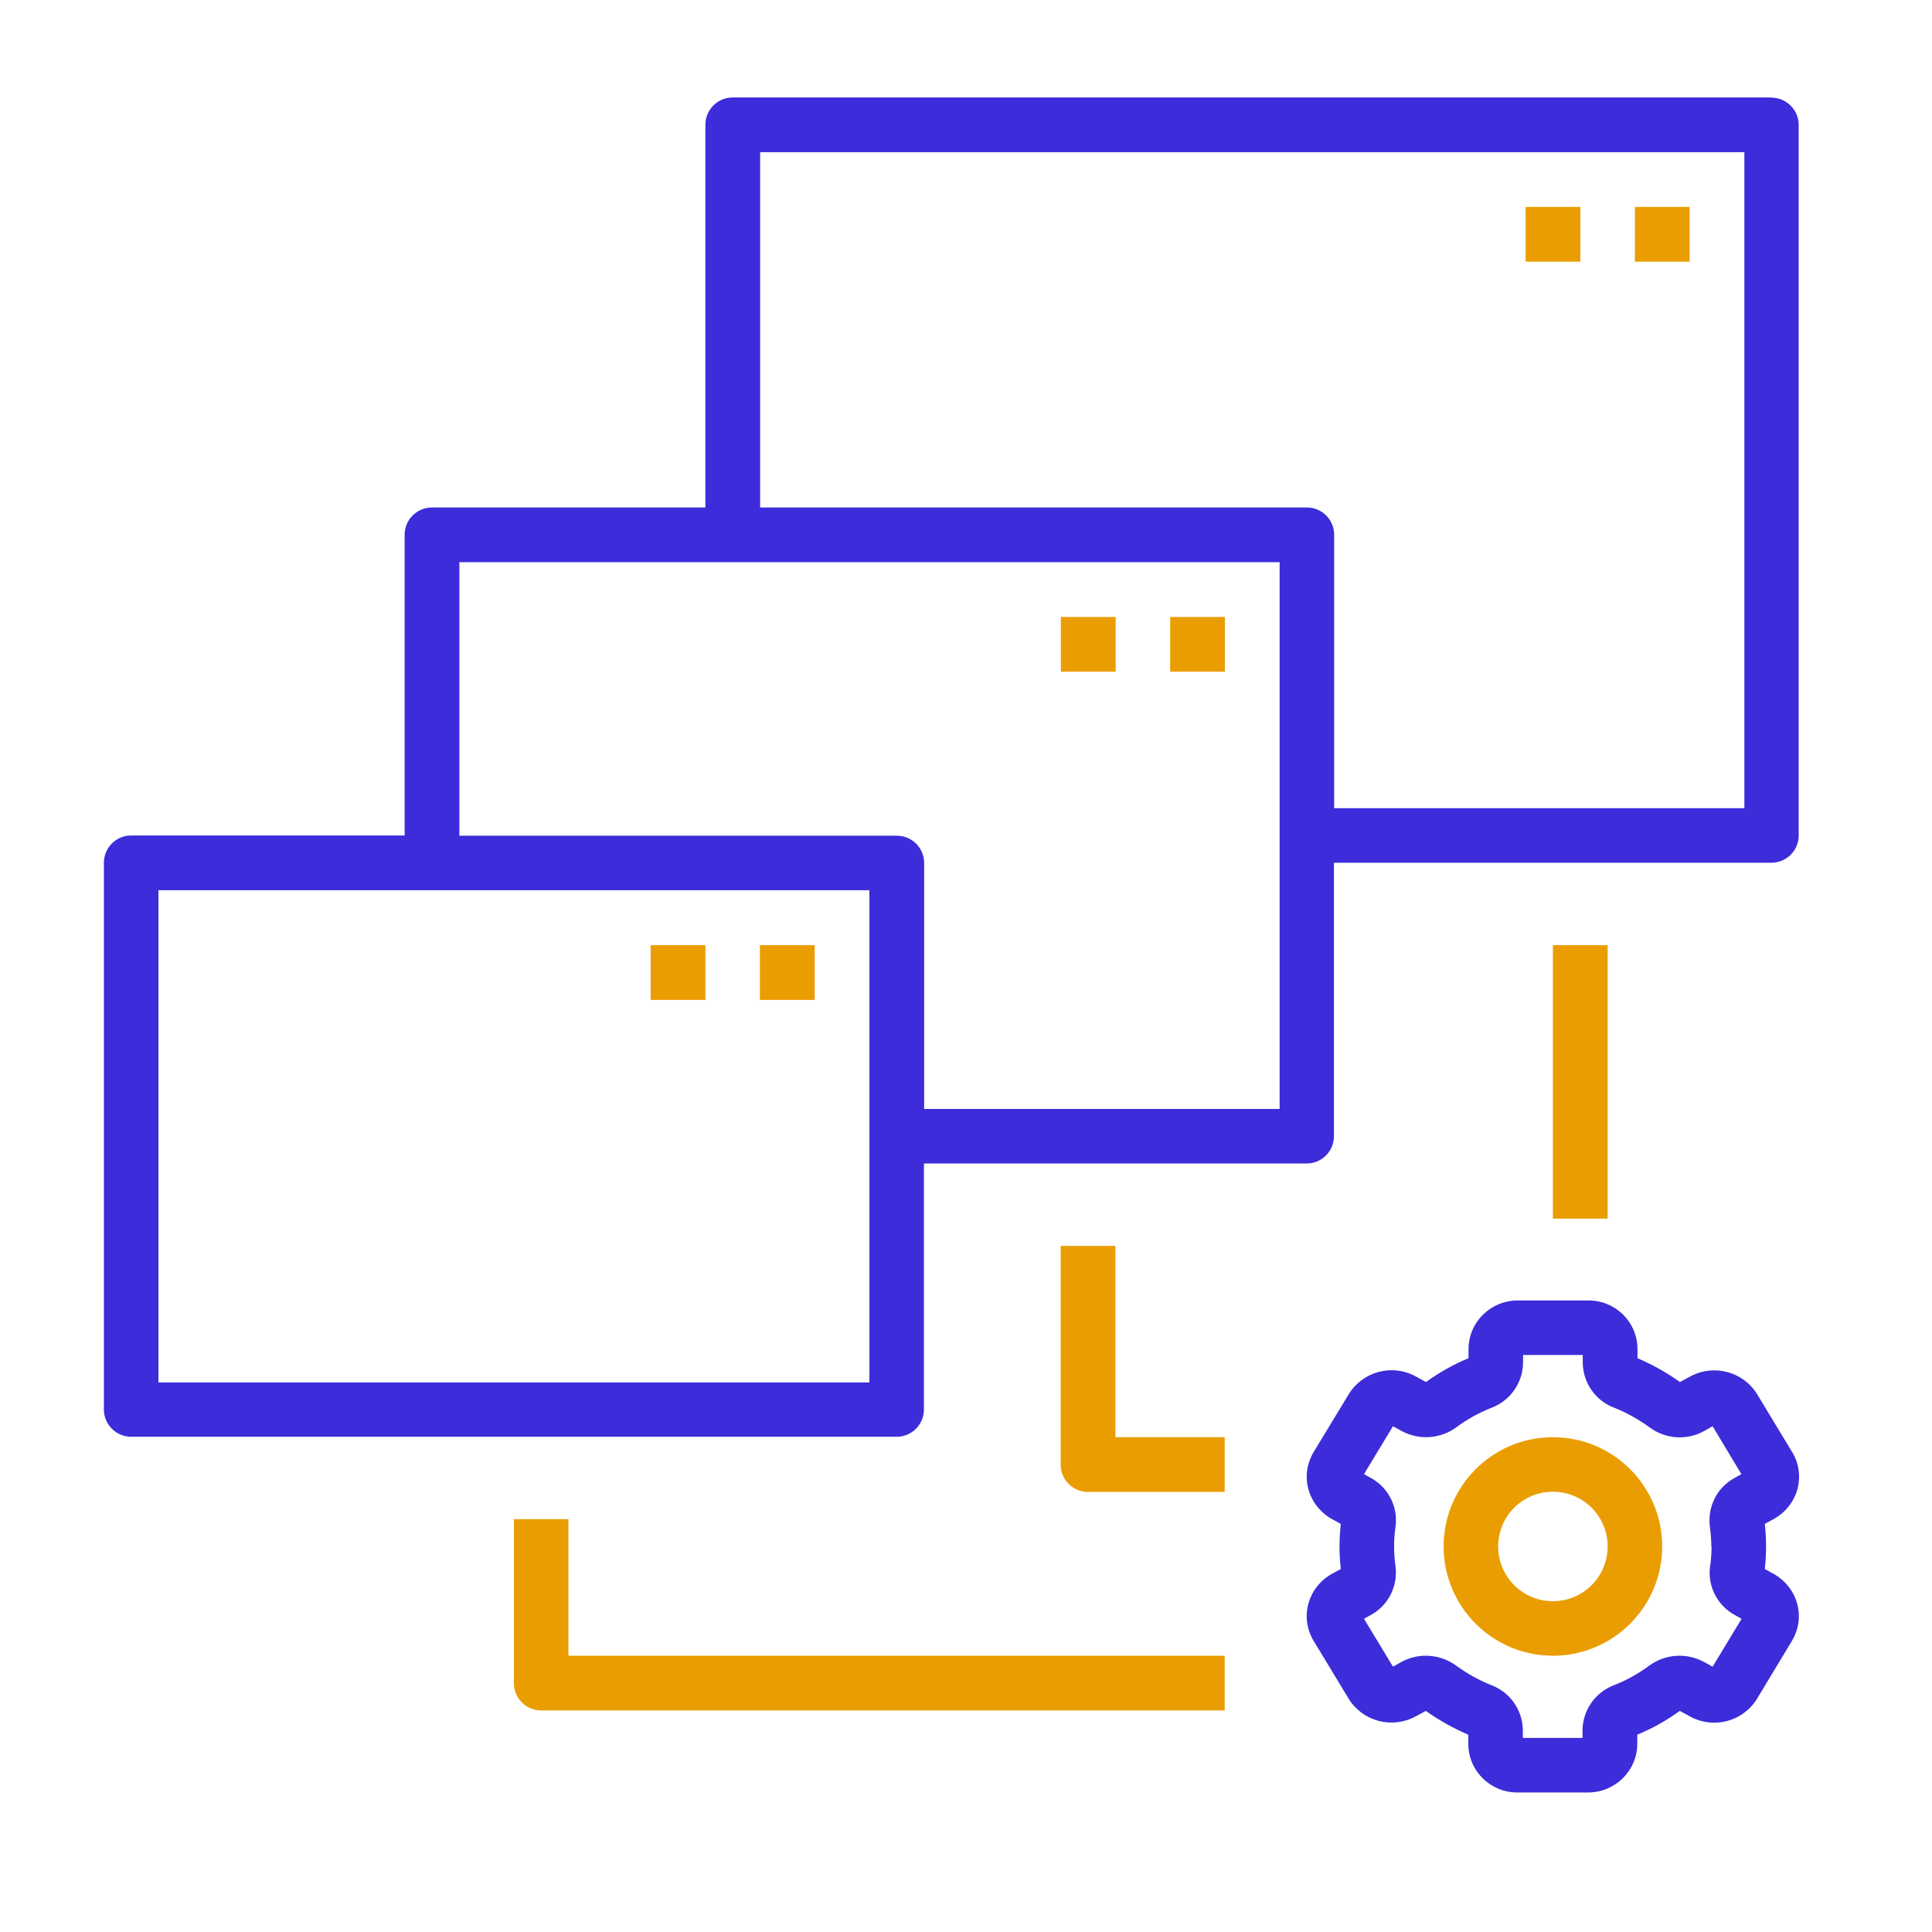
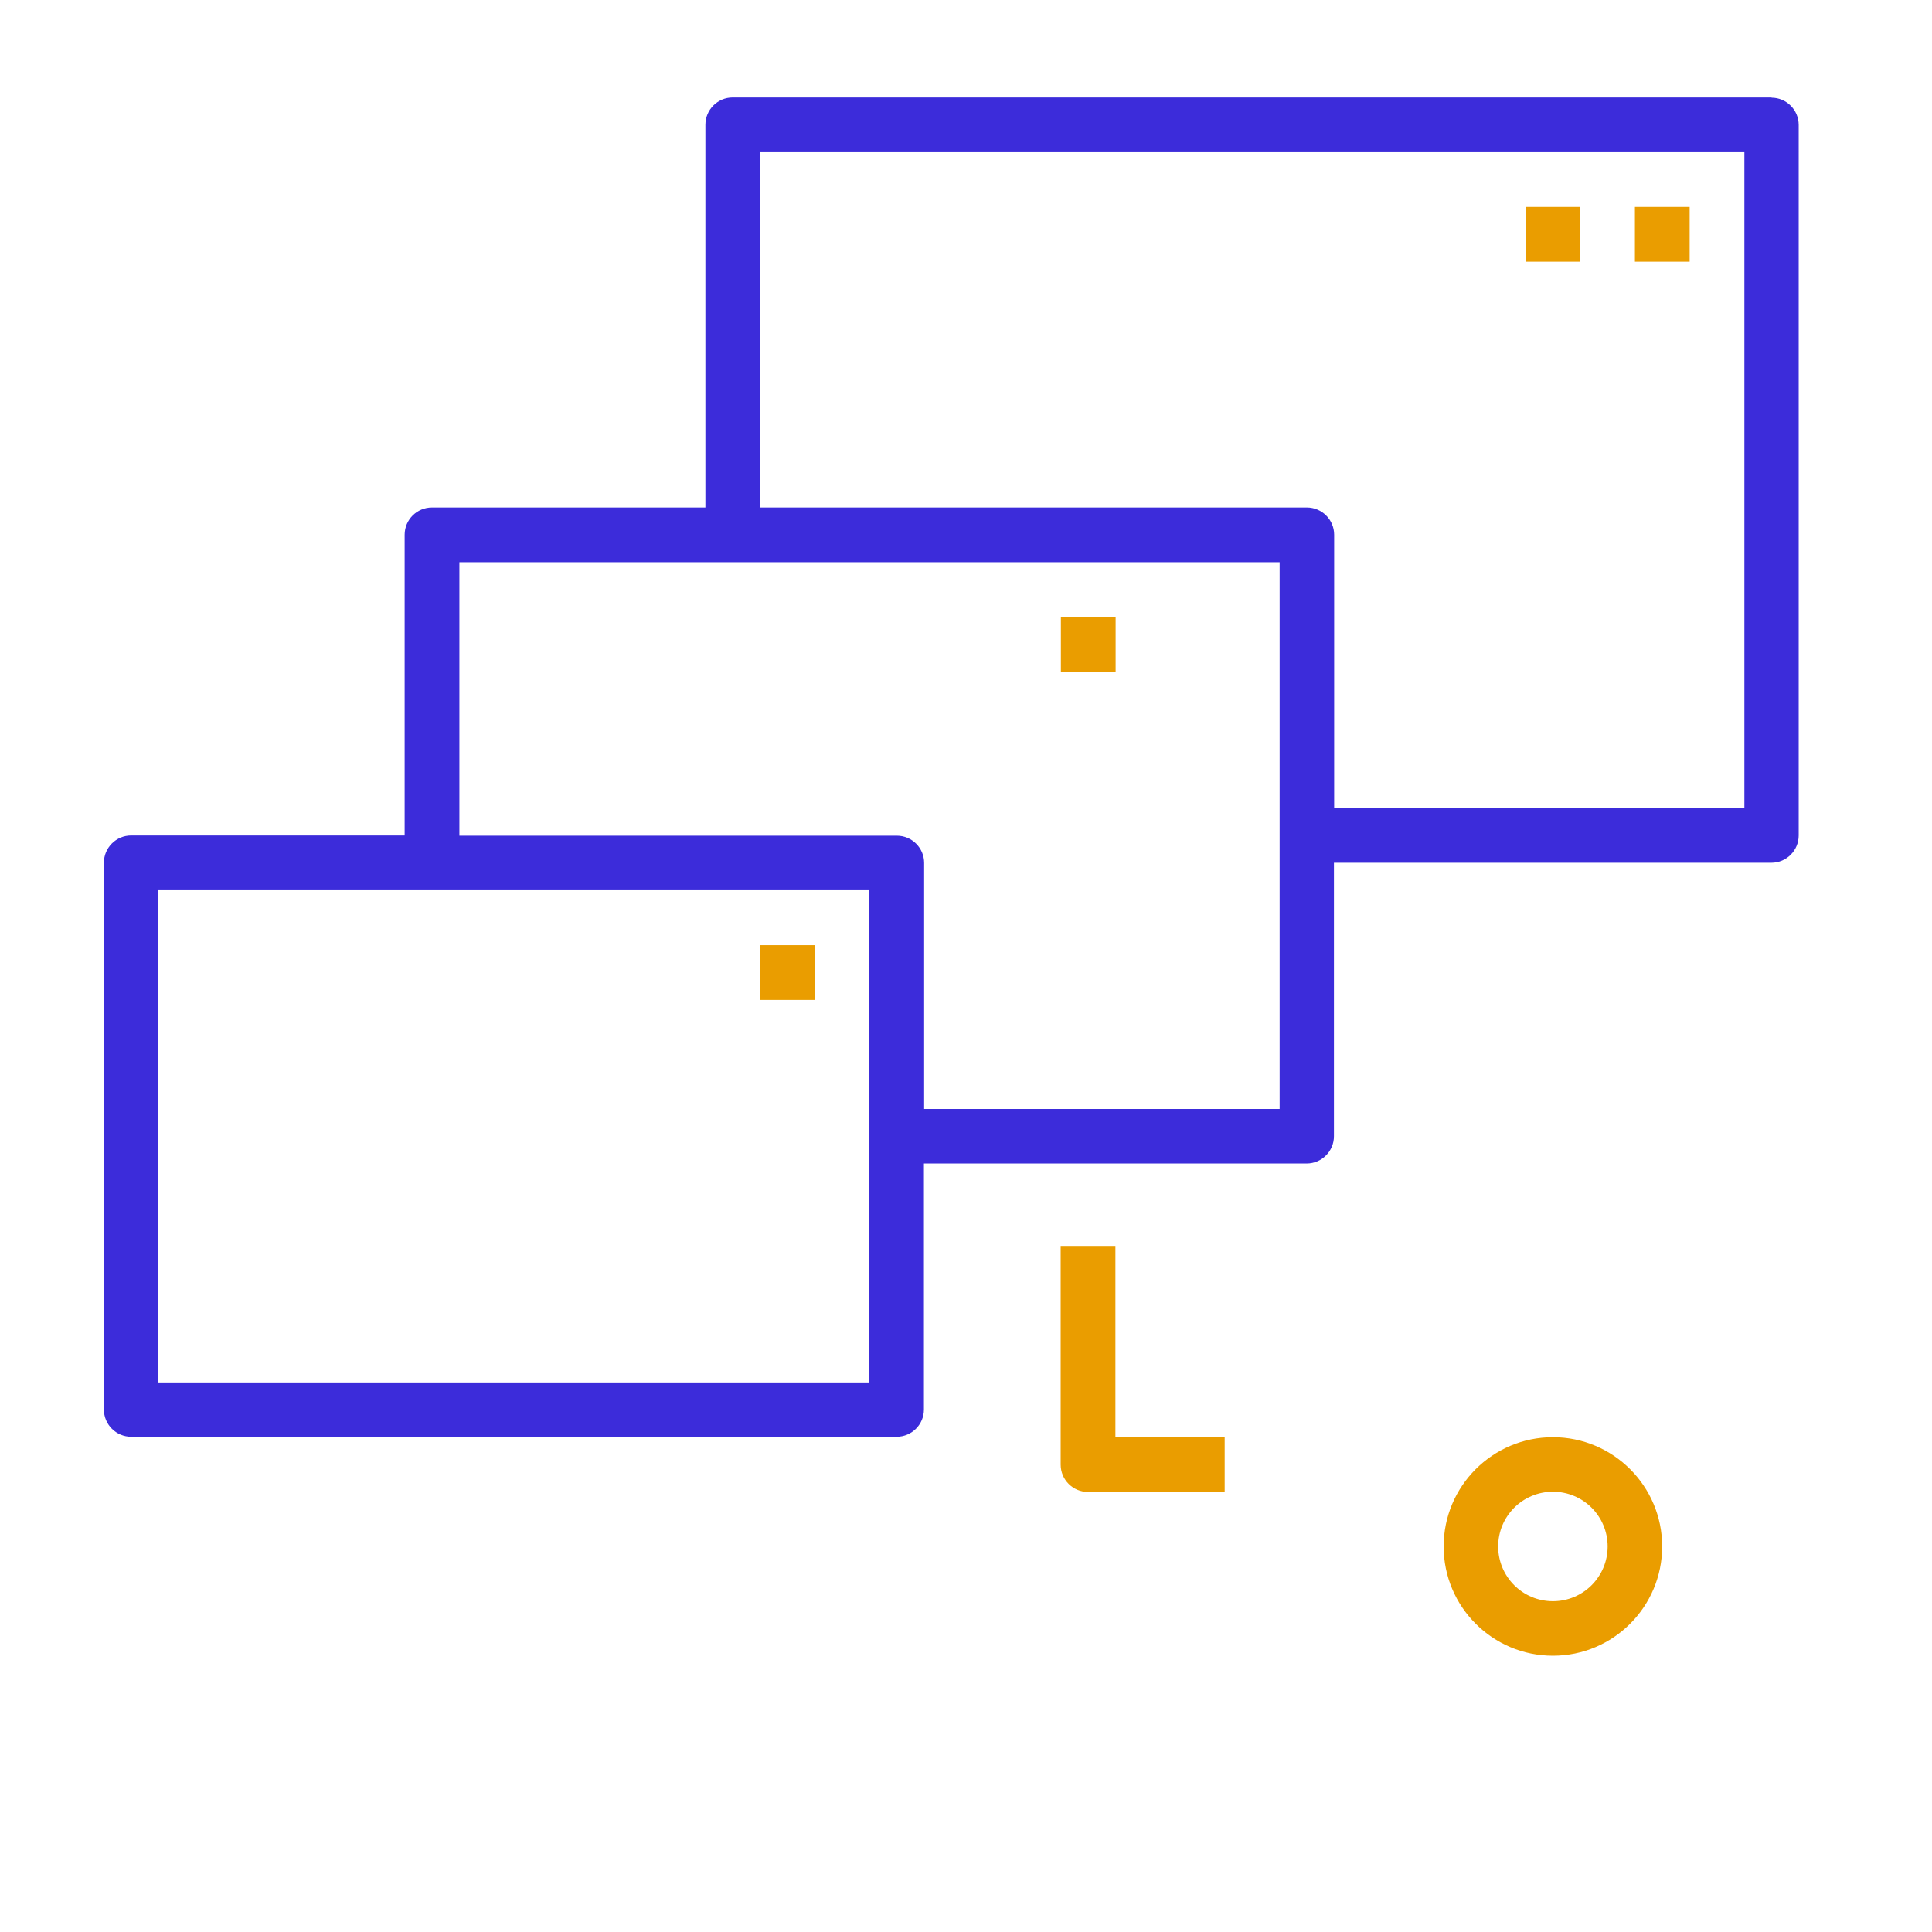
<svg xmlns="http://www.w3.org/2000/svg" id="Layer_3" data-name="Layer 3" viewBox="0 0 90 90">
  <defs>
    <style> .cls-1 { fill: #3c2cda; } .cls-1, .cls-2 { stroke-width: 0px; } .cls-2 { fill: #ea9d00; } </style>
  </defs>
-   <path class="cls-1" d="m83.73,69.37c.16-.58.07-1.21-.24-1.72l-1.64-2.71c-.65-1.05-2.02-1.41-3.11-.82l-.48.26c-.62-.44-1.28-.81-1.98-1.11v-.44c-.01-1.26-1.04-2.26-2.3-2.25h-3.28c-1.25,0-2.28,1-2.29,2.25v.44c-.7.29-1.36.66-1.98,1.11l-.48-.26c-1.09-.6-2.45-.24-3.11.81l-1.65,2.72c-.31.52-.4,1.14-.24,1.72.16.59.56,1.09,1.09,1.39l.42.23c-.08.7-.08,1.41,0,2.1l-.42.23c-.54.3-.93.8-1.09,1.39-.16.58-.07,1.21.24,1.72l1.64,2.71c.65,1.05,2.02,1.41,3.11.82l.48-.26c.62.44,1.28.81,1.98,1.11v.44c.01,1.26,1.04,2.26,2.3,2.25h3.28c1.25,0,2.28-1,2.29-2.25v-.44c.7-.29,1.36-.66,1.98-1.11l.48.26c1.09.6,2.45.24,3.11-.81l1.64-2.72c.31-.52.4-1.14.24-1.72-.16-.59-.56-1.09-1.09-1.39l-.42-.23c.08-.7.08-1.41,0-2.1l.42-.23c.54-.3.94-.8,1.1-1.39Zm-4,2.67c0,.31-.02.63-.07.94-.12.91.34,1.81,1.15,2.25l.32.18-1.35,2.23-.42-.23c-.81-.43-1.79-.36-2.53.18-.5.37-1.05.68-1.64.91-.87.33-1.46,1.16-1.47,2.1v.36h-2.78v-.36c-.01-.93-.59-1.77-1.47-2.1-.58-.23-1.13-.54-1.64-.91-.74-.54-1.73-.61-2.53-.18l-.41.23-1.35-2.23.32-.18c.81-.44,1.26-1.33,1.15-2.25-.09-.62-.09-1.25,0-1.88.12-.91-.34-1.81-1.15-2.25l-.32-.18,1.35-2.23.42.23c.81.43,1.79.36,2.53-.18.5-.37,1.05-.68,1.64-.91.87-.33,1.46-1.16,1.47-2.1v-.36h2.78v.36c.01.93.59,1.77,1.47,2.1.58.23,1.13.54,1.64.91.74.55,1.73.62,2.53.18l.41-.23,1.34,2.23-.32.18c-.81.44-1.26,1.33-1.15,2.25.04.31.07.62.07.94h0Z" />
  <path class="cls-2" d="m72.34,66.95c-2.81,0-5.09,2.28-5.09,5.09s2.28,5.09,5.09,5.09,5.09-2.28,5.09-5.09-2.28-5.09-5.09-5.09Zm0,7.64c-1.41,0-2.55-1.14-2.55-2.55s1.14-2.55,2.55-2.55,2.55,1.14,2.55,2.55-1.14,2.55-2.55,2.55Z" />
  <path class="cls-1" d="m82.53,4.54h-48.4c-.7,0-1.27.57-1.27,1.27v17.83h-12.74c-.7,0-1.27.57-1.27,1.27v14.01H6.11c-.7,0-1.27.57-1.27,1.27v25.47c0,.7.57,1.27,1.27,1.27h35.66c.7,0,1.27-.57,1.27-1.27v-11.46h17.83c.7,0,1.27-.57,1.27-1.27v-12.74h20.38c.7,0,1.27-.57,1.27-1.27V5.82c0-.7-.57-1.27-1.27-1.27Zm-42.03,59.86H7.38v-22.93h33.12v22.93Zm19.11-12.74h-16.56v-11.46c0-.7-.57-1.27-1.27-1.27h-20.38v-12.74h38.21v25.47Zm21.65-14.01h-19.11v-12.74c0-.7-.57-1.27-1.27-1.27h-25.47V7.09h45.85v30.57Z" />
-   <path class="cls-2" d="m26.49,70.77h-2.55v7.64c0,.7.57,1.27,1.27,1.27h31.84v-2.55h-30.57v-6.37Z" />
  <path class="cls-2" d="m51.96,58.04h-2.55v10.19c0,.7.57,1.27,1.27,1.27h6.37v-2.55h-5.09v-8.92Z" />
-   <path class="cls-2" d="m72.34,44.03h2.55v12.74h-2.55v-12.74Z" />
  <path class="cls-2" d="m76.16,9.64h2.55v2.55h-2.55v-2.55Z" />
  <path class="cls-2" d="m71.07,9.64h2.55v2.55h-2.55v-2.55Z" />
-   <path class="cls-2" d="m54.51,28.74h2.55v2.55h-2.55v-2.55Z" />
  <path class="cls-2" d="m49.42,28.74h2.55v2.55h-2.55v-2.55Z" />
  <path class="cls-2" d="m35.4,44.03h2.55v2.55h-2.55v-2.55Z" />
-   <path class="cls-2" d="m30.31,44.03h2.55v2.55h-2.55v-2.55Z" />
</svg>